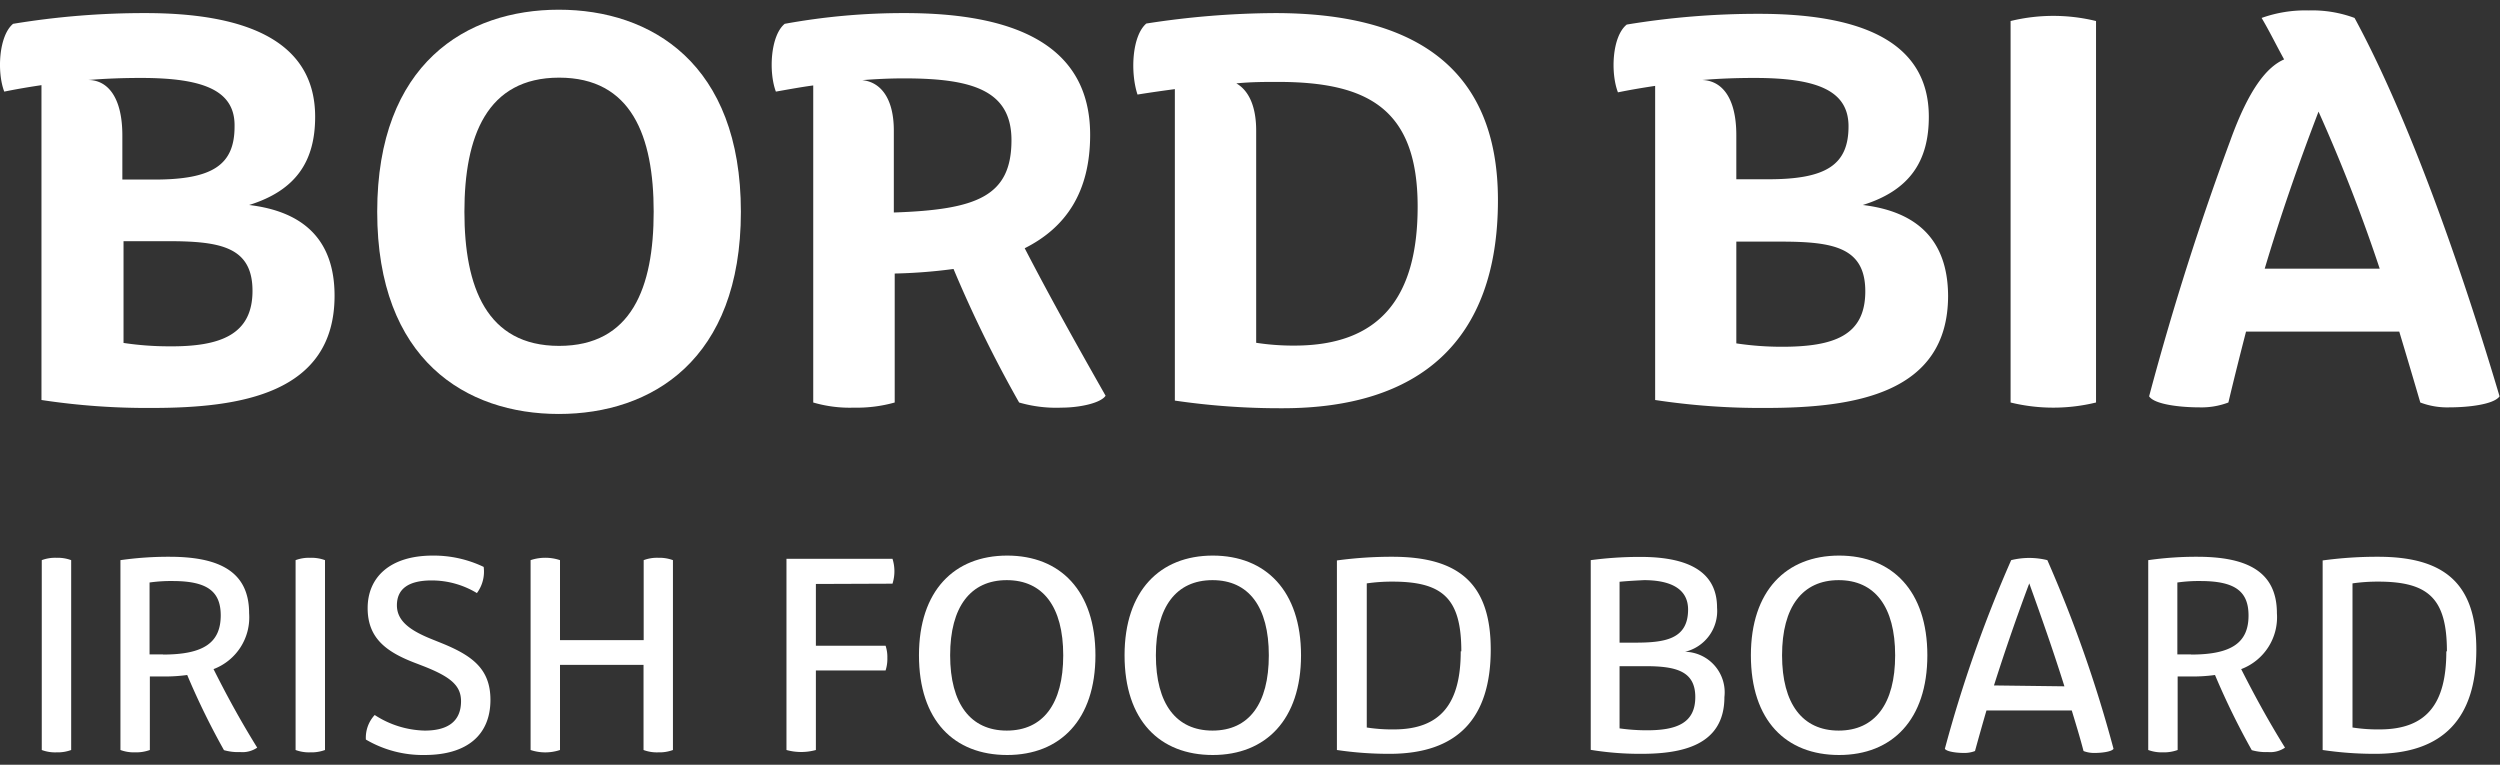
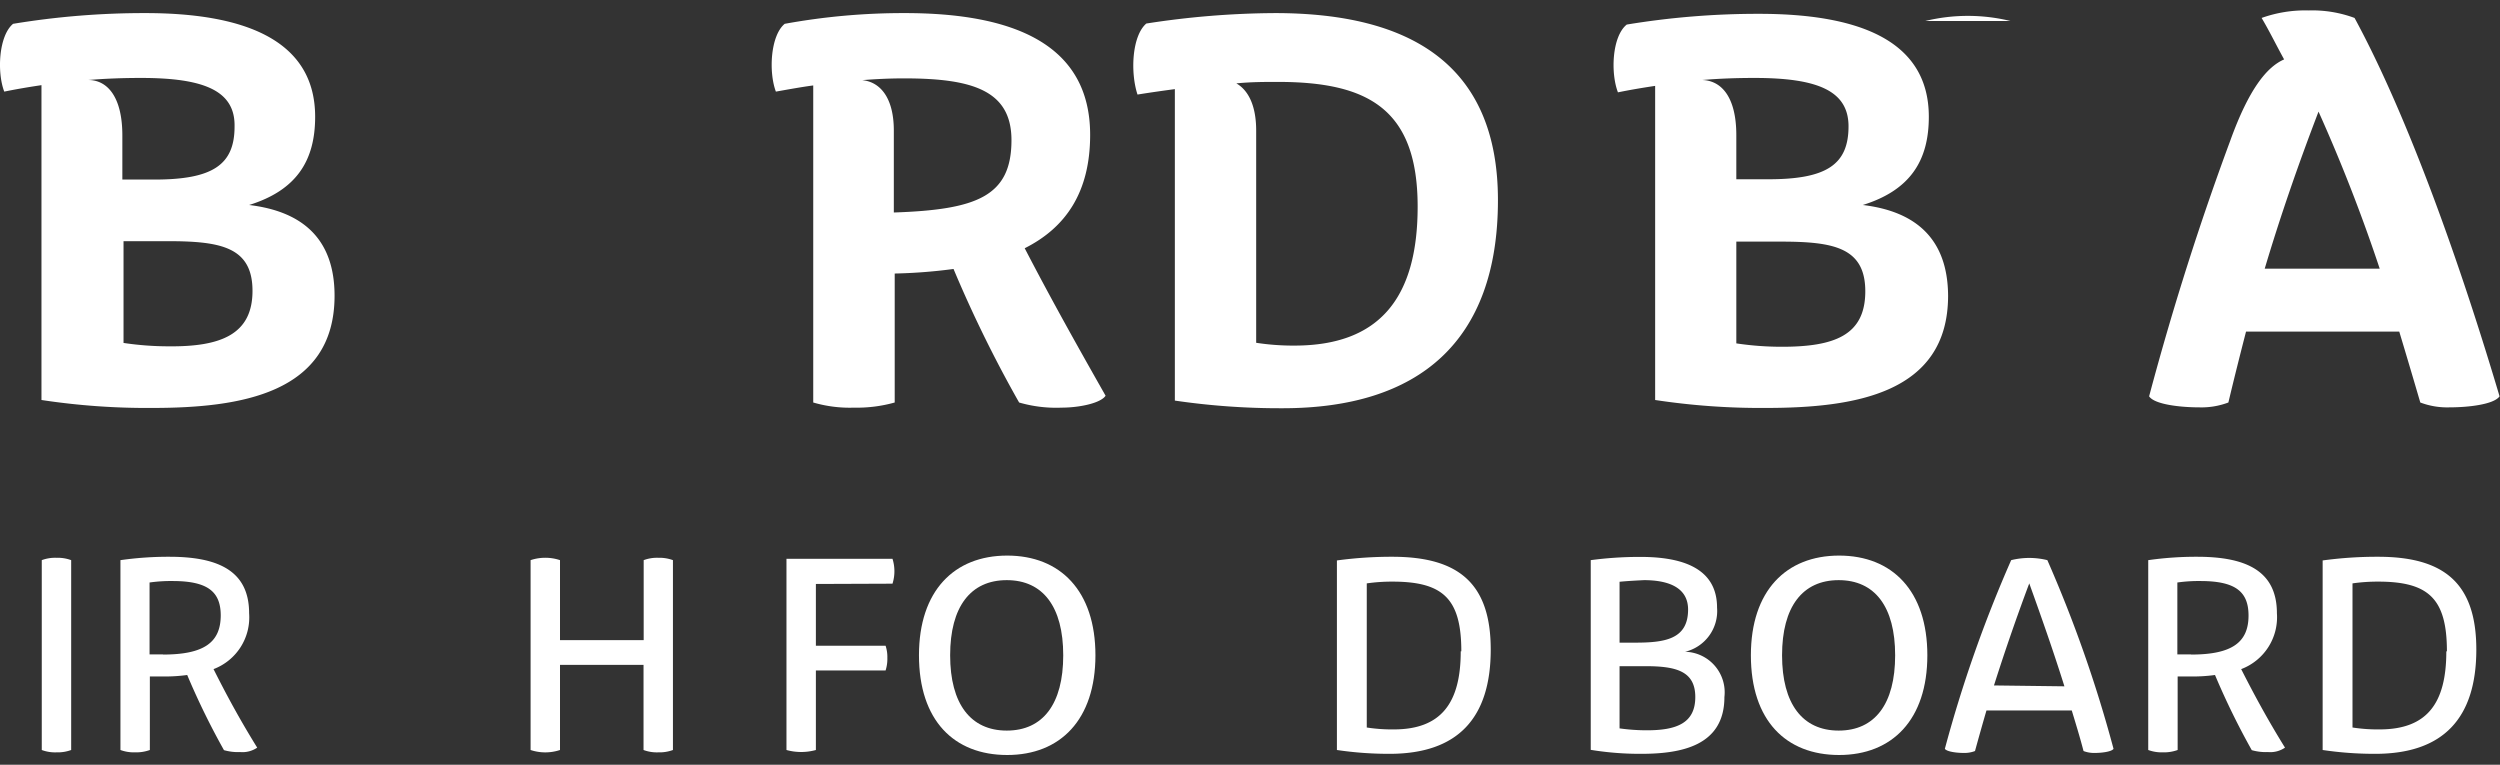
<svg xmlns="http://www.w3.org/2000/svg" id="back" viewBox="0 0 170 52">
  <rect x="0" y="0" width="170" height="52" fill="#333333" stroke="none" />
  <defs>
    <style>.cls-1{fill:#fff;}</style>
  </defs>
  <path class="cls-1" d="M22.75,20.11c0,6.68-6.45,7.63-12.42,7.63a47.86,47.86,0,0,1-7.51-.54V5.79c-.87.13-1.7.27-2.53.44C-.22,4.9-.08,2.42.89,1.62a54.86,54.86,0,0,1,9-.73c6.48,0,11.54,1.7,11.54,7.05,0,3-1.28,5-4.49,6C20.63,14.38,22.75,16.3,22.75,20.11ZM6,5.44c1.31,0,2.32,1.16,2.32,3.77v3h2.19c3.95,0,5.44-1,5.44-3.6C16,6.17,13.88,5.3,9.6,5.3,8.42,5.3,7.22,5.34,6,5.44ZM17.17,19.78c0-3-2.19-3.38-5.77-3.38l-3,0v6.92a20.74,20.74,0,0,0,3.1.23C15,23.58,17.17,22.75,17.17,19.78Z" />
-   <path class="cls-1" d="M25.65,14.4C25.65,4.31,31.73.66,38,.66S50.38,4.31,50.38,14.4,44.3,28.15,38,28.15,25.65,24.49,25.65,14.4Zm18.8,0c0-5.15-1.51-9.12-6.43-9.12s-6.44,4-6.44,9.12,1.51,9.12,6.44,9.12S44.45,19.55,44.45,14.4Z" />
  <path class="cls-1" d="M75.18,26.91c-.33.5-1.76.81-3,.81a9,9,0,0,1-2.88-.35,85.63,85.63,0,0,1-4.46-9.08,35.49,35.49,0,0,1-4,.31v8.77a9.49,9.49,0,0,1-2.77.35,8.83,8.83,0,0,1-2.77-.35V5.81c-.83.11-1.69.27-2.54.42-.5-1.33-.37-3.81.6-4.61A45,45,0,0,1,61.53.89c7.34,0,12.6,2.09,12.6,8.28,0,3.88-1.64,6.3-4.45,7.71C71.48,20.35,73.19,23.4,75.18,26.91Zm-14.4-18v5.54c5.65-.19,8-1.1,8-4.92,0-3.4-2.69-4.2-7.3-4.2q-1.37,0-2.85.12C59.85,5.57,60.78,6.64,60.78,8.88Z" />
  <path class="cls-1" d="M101.86,13.61c0,9.64-5.4,14.15-14.64,14.15a49.11,49.11,0,0,1-7.33-.52V6.06c-.82.11-1.67.23-2.54.37-.5-1.53-.37-4,.6-4.83A58.51,58.51,0,0,1,86.7.89C95.82.89,101.86,4.33,101.86,13.61Zm-5.46.44c0-6.64-3.37-8.48-9.5-8.48-.9,0-1.82,0-2.83.1.79.45,1.35,1.47,1.35,3.21V23.31a16.65,16.65,0,0,0,2.6.19C93.83,23.5,96.4,20.23,96.4,14.05Z" />
-   <path class="cls-1" d="M126.67,13.94c3.21-1,4.49-3,4.49-6,0-5.35-5.06-7-11.54-7a54.77,54.77,0,0,0-9,.73c-1,.8-1.11,3.28-.6,4.61.83-.17,1.66-.31,2.53-.44V27.2a47.86,47.86,0,0,0,7.51.54c6,0,12.41-.95,12.41-7.63C132.45,16.3,130.34,14.38,126.67,13.94Zm-10.92-8.5c1.18-.1,2.38-.14,3.56-.14,4.28,0,6.39.87,6.39,3.29,0,2.6-1.49,3.6-5.44,3.6h-2.19v-3C118.07,6.6,117.06,5.48,115.75,5.44Zm5.42,18.14a20.74,20.74,0,0,1-3.1-.23V16.43l3,0c3.58,0,5.77.38,5.77,3.38S124.73,23.58,121.17,23.58ZM136.72,1.43V27.37a12.23,12.23,0,0,0,5.81,0V1.43a12.23,12.23,0,0,0-5.81,0Zm23.39-.21A8.26,8.26,0,0,0,157,.71a8.83,8.83,0,0,0-3.21.51c.54.91,1,1.86,1.53,2.82-1.17.51-2.39,2-3.66,5.52-1.88,5.07-3.78,10.86-5.52,17.39.37.56,2.15.75,3.39.75a5.18,5.18,0,0,0,2-.33c.39-1.64.79-3.23,1.2-4.82h10.42q.72,2.39,1.43,4.82a5.18,5.18,0,0,0,2,.33c1.24,0,3-.19,3.39-.75C167.35,18.12,163.79,8,160.11,1.22ZM154,18.27c1.05-3.52,2.25-7,3.66-10.68a113.39,113.39,0,0,1,4.16,10.68Z" />
+   <path class="cls-1" d="M126.67,13.94c3.21-1,4.49-3,4.49-6,0-5.35-5.06-7-11.54-7a54.77,54.77,0,0,0-9,.73c-1,.8-1.11,3.28-.6,4.61.83-.17,1.66-.31,2.53-.44V27.2a47.86,47.86,0,0,0,7.51.54c6,0,12.41-.95,12.41-7.63C132.45,16.3,130.34,14.38,126.67,13.94Zm-10.92-8.5c1.18-.1,2.38-.14,3.56-.14,4.28,0,6.39.87,6.39,3.29,0,2.6-1.49,3.6-5.44,3.6h-2.19v-3C118.07,6.6,117.06,5.48,115.75,5.44Zm5.42,18.14a20.74,20.74,0,0,1-3.1-.23V16.43l3,0c3.58,0,5.77.38,5.77,3.38S124.73,23.58,121.17,23.58ZM136.72,1.43V27.37V1.43a12.23,12.23,0,0,0-5.81,0Zm23.39-.21A8.26,8.26,0,0,0,157,.71a8.83,8.83,0,0,0-3.21.51c.54.91,1,1.86,1.53,2.82-1.17.51-2.39,2-3.66,5.52-1.88,5.07-3.78,10.86-5.52,17.39.37.56,2.15.75,3.39.75a5.18,5.18,0,0,0,2-.33c.39-1.64.79-3.23,1.2-4.82h10.42q.72,2.39,1.43,4.82a5.18,5.18,0,0,0,2,.33c1.24,0,3-.19,3.39-.75C167.35,18.12,163.79,8,160.11,1.22ZM154,18.27c1.05-3.52,2.25-7,3.66-10.68a113.39,113.39,0,0,1,4.16,10.68Z" />
  <path class="cls-1" d="M2.84,51V38.09a2.6,2.6,0,0,1,1-.16,2.65,2.65,0,0,1,1,.16V51a2.65,2.65,0,0,1-1,.16A2.6,2.6,0,0,1,2.84,51Z" />
  <path class="cls-1" d="M14.52,45.5a3.76,3.76,0,0,0,2.42-3.8c0-2.87-2.08-3.84-5.42-3.84a23.22,23.22,0,0,0-3.33.23V51a2.67,2.67,0,0,0,1,.16,2.74,2.74,0,0,0,1-.16V46l.87,0a11.11,11.11,0,0,0,1.67-.1,50.79,50.79,0,0,0,2.5,5.11,3.45,3.45,0,0,0,1.1.13,1.78,1.78,0,0,0,1.16-.3C16.35,49,15.45,47.35,14.52,45.5Zm-3.44-1-.91,0V39.61a10.36,10.36,0,0,1,1.57-.1c2.42,0,3.27.75,3.27,2.35C15,43.69,13.87,44.51,11.08,44.51Z" />
  <path class="cls-1" d="M152.4,45.5a3.77,3.77,0,0,0,2.43-3.8c0-2.87-2.08-3.84-5.42-3.84a23.22,23.22,0,0,0-3.33.23V51a2.67,2.67,0,0,0,1,.16,2.74,2.74,0,0,0,1-.16V46l.87,0a11.11,11.11,0,0,0,1.67-.1,50.79,50.79,0,0,0,2.5,5.11,3.45,3.45,0,0,0,1.1.13,1.78,1.78,0,0,0,1.16-.3C154.24,49,153.34,47.35,152.4,45.5Zm-3.43-1-.91,0V39.61a10.36,10.36,0,0,1,1.57-.1c2.42,0,3.27.75,3.27,2.35C152.9,43.69,151.76,44.51,149,44.51Z" />
-   <path class="cls-1" d="M20.1,51V38.09a2.63,2.63,0,0,1,1-.16,2.67,2.67,0,0,1,1,.16V51a2.67,2.67,0,0,1-1,.16A2.63,2.63,0,0,1,20.1,51Z" />
-   <path class="cls-1" d="M24.88,50.29a2.26,2.26,0,0,1,.6-1.67,6.48,6.48,0,0,0,3.4,1.06c1.59,0,2.47-.64,2.47-2,0-1.06-.71-1.65-2.5-2.36l-.49-.19C26.29,44.36,25,43.42,25,41.35s1.49-3.57,4.43-3.57a7.85,7.85,0,0,1,3.46.77,2.45,2.45,0,0,1-.46,1.78,5.93,5.93,0,0,0-3.08-.86c-1.62,0-2.36.61-2.36,1.69s.92,1.72,2.36,2.3l.62.25c2.11.85,3.38,1.75,3.38,3.88,0,2.37-1.57,3.75-4.48,3.75A7.64,7.64,0,0,1,24.88,50.29Z" />
  <path class="cls-1" d="M45.76,38.09V51a2.65,2.65,0,0,1-1,.16,2.6,2.6,0,0,1-1-.16V45.21H38.08V51a3.17,3.17,0,0,1-2,0V38.09a3.17,3.17,0,0,1,2,0v5.44h5.69V38.09a2.6,2.6,0,0,1,1-.16A2.65,2.65,0,0,1,45.76,38.09Z" />
  <path class="cls-1" d="M55.48,39.71v4.2h4.74a2.43,2.43,0,0,1,.12.83,2.55,2.55,0,0,1-.12.85H55.48V51a3.75,3.75,0,0,1-2,0V38h7.21a2.81,2.81,0,0,1,0,1.69Z" />
  <path class="cls-1" d="M62.49,44.56c0-4.38,2.39-6.78,6-6.78s6,2.4,6,6.78-2.39,6.78-6,6.78S62.49,49,62.49,44.56Zm9.81,0c0-3.3-1.38-5.11-3.84-5.11s-3.85,1.81-3.85,5.11,1.39,5.12,3.85,5.12S72.3,47.87,72.3,44.56Z" />
-   <path class="cls-1" d="M76.47,44.56c0-4.38,2.4-6.78,6-6.78s6,2.4,6,6.78-2.4,6.78-6,6.78S76.47,49,76.47,44.56Zm9.81,0c0-3.3-1.37-5.11-3.83-5.11s-3.85,1.81-3.85,5.11,1.38,5.12,3.85,5.12S86.28,47.87,86.28,44.56Z" />
  <path class="cls-1" d="M101.37,44.17c0,4.67-2.25,7.09-6.88,7.09A24,24,0,0,1,90.91,51V38.11a27.63,27.63,0,0,1,3.77-.25C99.16,37.86,101.37,39.65,101.37,44.17Zm-2,.12c0-3.6-1.26-4.74-4.69-4.74a12.19,12.19,0,0,0-1.74.12v9.8a11.15,11.15,0,0,0,1.84.13C98,49.6,99.33,47.8,99.33,44.29Z" />
  <path class="cls-1" d="M117.26,47.4c0,3.32-2.94,3.86-5.66,3.86a20.78,20.78,0,0,1-3.43-.27V38.09a25,25,0,0,1,3.39-.22c3.62,0,5.2,1.25,5.2,3.45a2.85,2.85,0,0,1-2.17,3A2.76,2.76,0,0,1,117.26,47.4Zm-7.13-7.84V43.7h1.06c2,0,3.6-.22,3.6-2.25,0-1.48-1.3-2-3-2C111.19,39.48,110.64,39.51,110.13,39.56Zm5.15,7.84c0-1.76-1.3-2.1-3.38-2.1h-1.77v4.23a13.38,13.38,0,0,0,1.8.13C114,49.67,115.28,49.18,115.28,47.4Z" />
  <path class="cls-1" d="M119.06,44.56c0-4.38,2.39-6.78,6-6.78s6,2.4,6,6.78-2.39,6.78-6,6.78S119.06,49,119.06,44.56Zm9.81,0c0-3.3-1.38-5.11-3.84-5.11s-3.85,1.81-3.85,5.11,1.39,5.12,3.85,5.12S128.87,47.87,128.87,44.56Z" />
  <path class="cls-1" d="M143.72,50.92c-.13.2-.81.28-1.27.28a2,2,0,0,1-.77-.13c-.26-1-.53-1.86-.8-2.76h-5.8q-.39,1.34-.78,2.76a2,2,0,0,1-.77.13c-.46,0-1.14-.08-1.28-.28a89.06,89.06,0,0,1,4.51-12.83,5.12,5.12,0,0,1,2.46,0A89.06,89.06,0,0,1,143.72,50.92Zm-3.34-4.25c-.73-2.33-1.52-4.58-2.39-7-.88,2.35-1.66,4.61-2.4,6.94Z" />
  <path class="cls-1" d="M168.39,44.17c0,4.67-2.25,7.09-6.87,7.09a23.92,23.92,0,0,1-3.58-.26V38.11a27.41,27.41,0,0,1,3.77-.25C166.19,37.86,168.39,39.65,168.39,44.17Zm-2,.12c0-3.6-1.26-4.74-4.68-4.74a12.19,12.19,0,0,0-1.74.12v9.8a11.15,11.15,0,0,0,1.84.13C165.06,49.6,166.35,47.8,166.35,44.29Z" />
</svg>